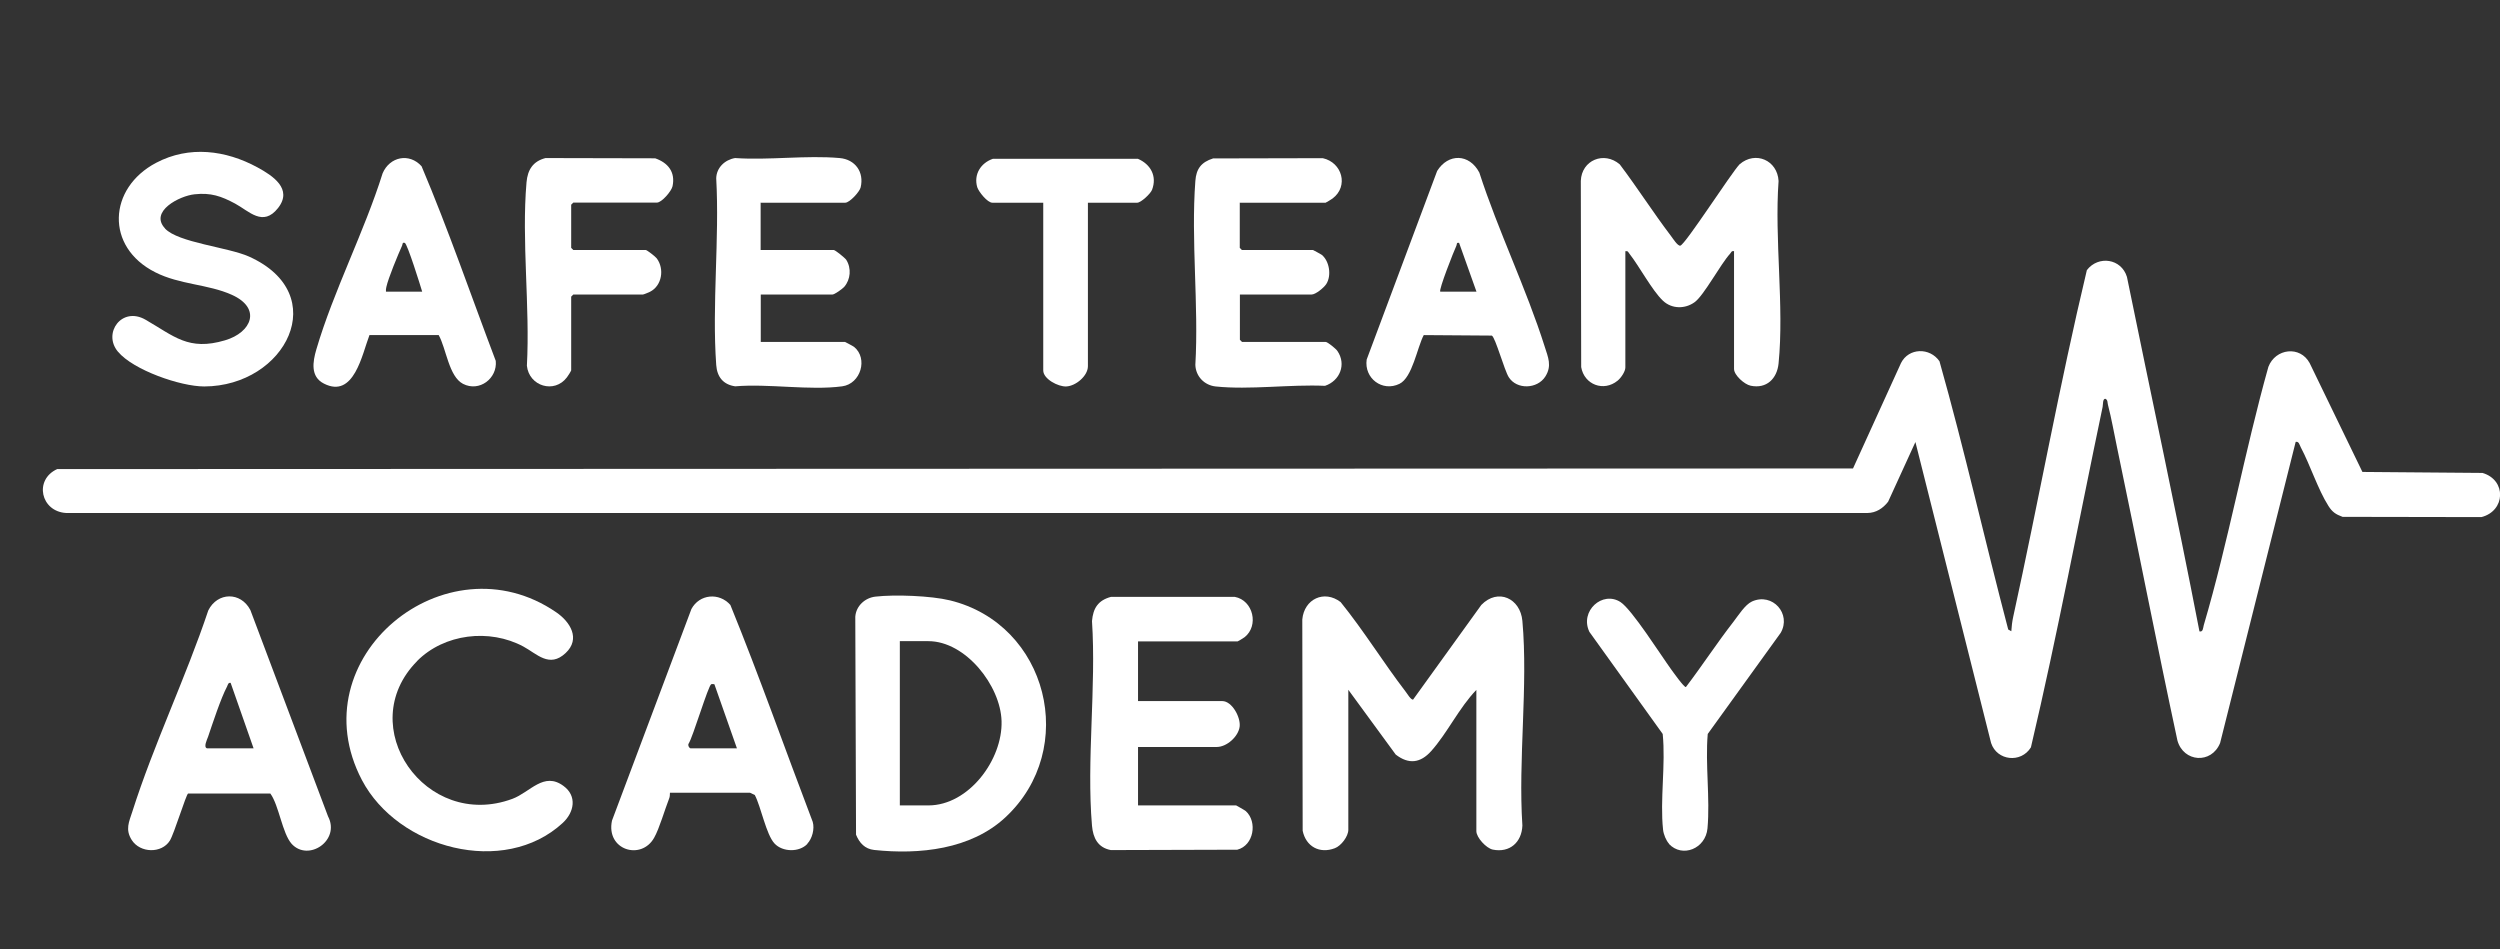
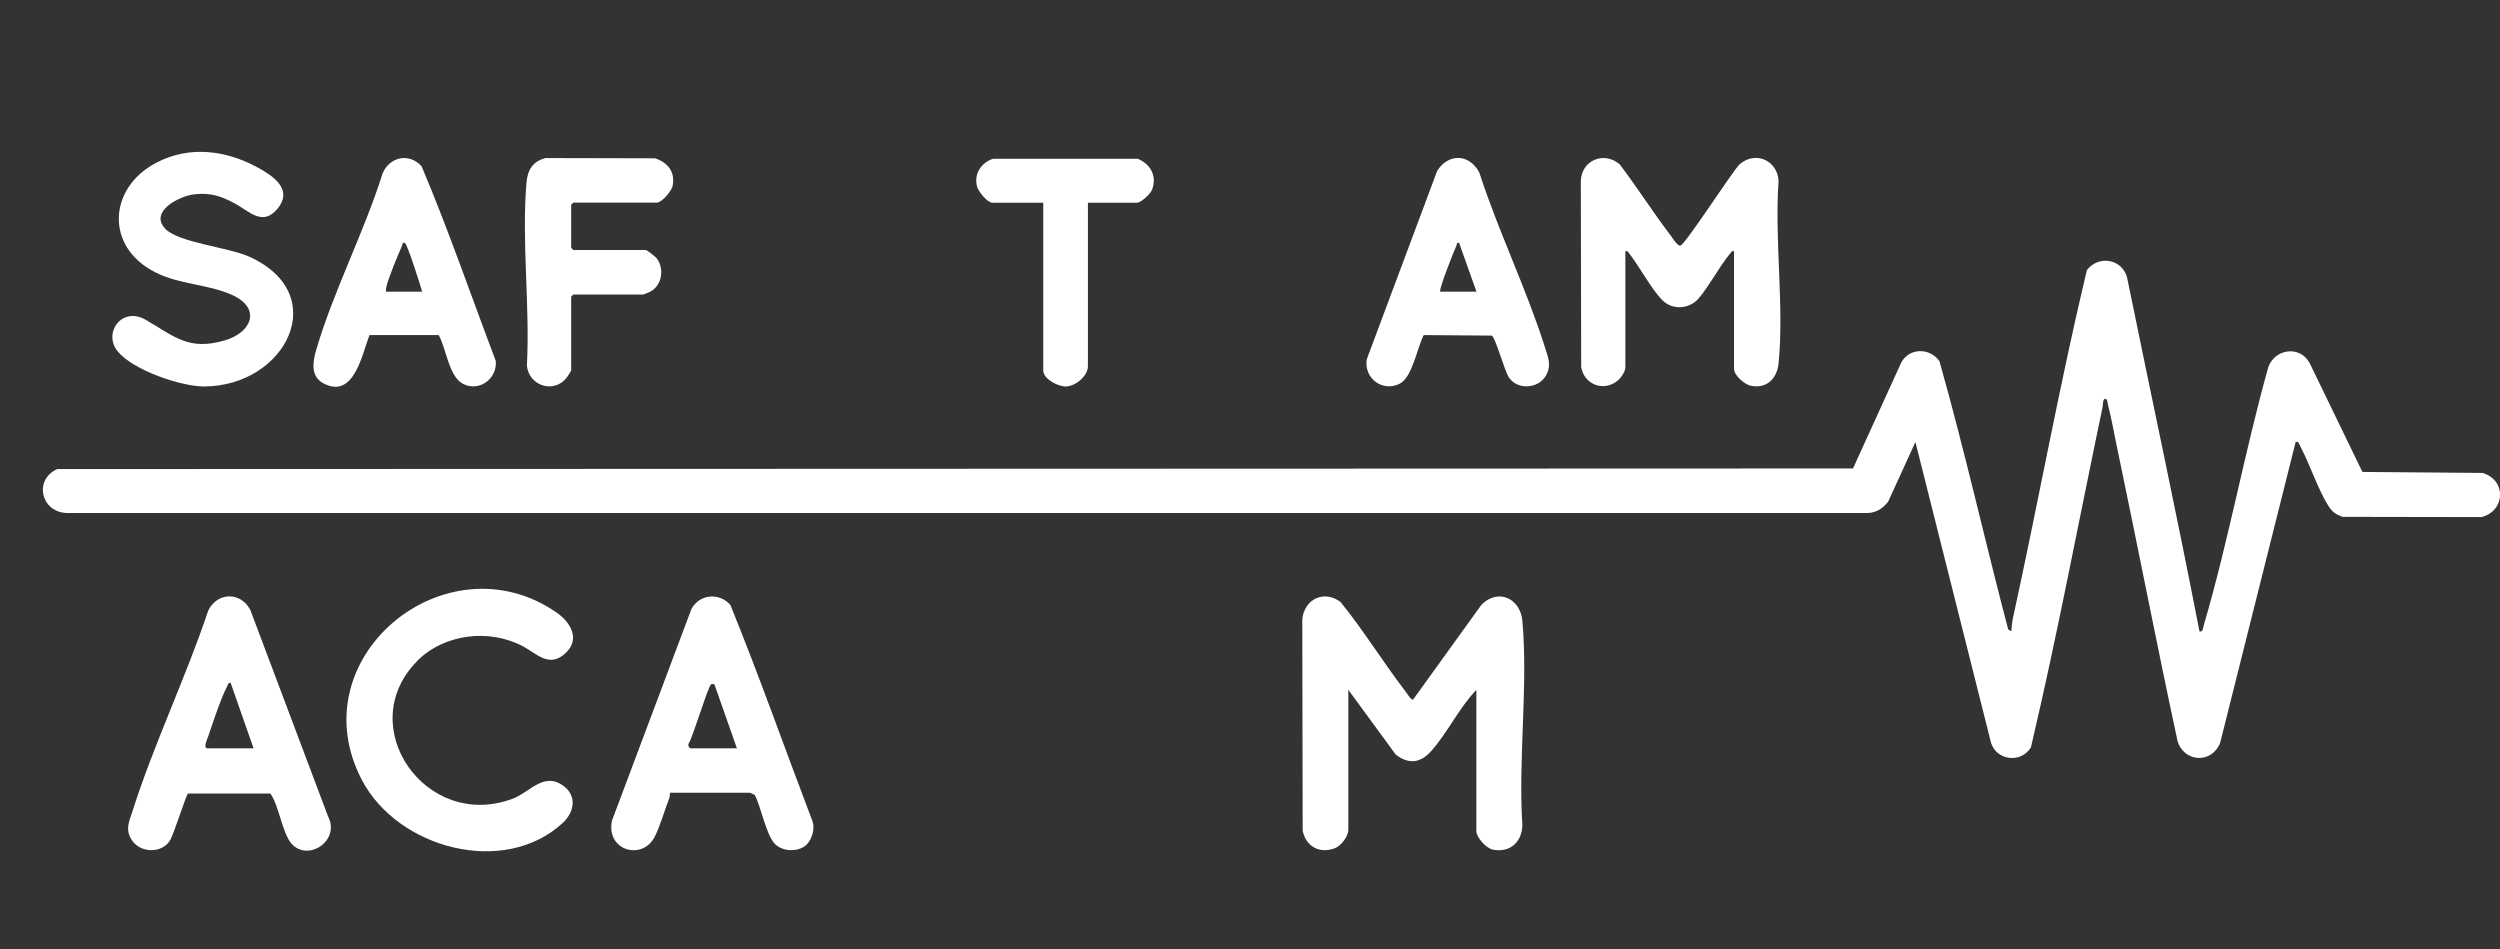
<svg xmlns="http://www.w3.org/2000/svg" id="Capa_1" data-name="Capa 1" viewBox="0 0 201.51 76.53">
  <rect x="0" y="0" width="201.51" height="76.53" fill="#333333" stroke="none" />
  <defs>
    <style>
      .cls-1 {
        fill: #fff;
      }
    </style>
  </defs>
  <path class="cls-1" d="M177.28,50.89c.3.08.29-.27.35-.49,2-6.79,3.29-13.99,5.21-20.83.57-1.49,2.56-1.73,3.33-.3l4.25,8.77,9.68.08c1.96.58,1.85,3.07-.09,3.56l-11.19-.02c-.55-.2-.83-.39-1.14-.88-.85-1.34-1.46-3.28-2.23-4.73-.1-.19-.15-.5-.41-.43l-6.09,24.27c-.7,1.72-2.95,1.55-3.44-.2-1.69-7.87-3.22-15.77-4.87-23.64-.24-1.13-.44-2.31-.73-3.42-.05-.17,0-.37-.19-.48-.25-.05-.2.47-.24.65-1.92,9.14-3.64,18.36-5.78,27.44-.8,1.3-2.74,1.08-3.21-.35l-6.1-24.26-2.2,4.81c-.42.54-.97.9-1.67.91H5.34c-2.06-.11-2.62-2.68-.73-3.54l144.75-.05,3.87-8.5c.62-1.23,2.32-1.27,3.1-.14,2.02,7.15,3.65,14.43,5.54,21.62l.25.14c.02-.37.07-.78.15-1.15,2.04-9.3,3.73-18.71,5.94-27.96.93-1.2,2.78-.93,3.23.55,1.94,9.52,4,19.02,5.84,28.55Z" />
  <path class="cls-1" d="M119.01,55.6c-1.39,1.43-2.35,3.49-3.65,4.94-.87.97-1.81,1.09-2.86.28l-3.82-5.22v11.28c0,.54-.58,1.3-1.09,1.49-1.23.47-2.33-.14-2.59-1.41l-.03-17.03c.15-1.65,1.77-2.41,3.09-1.4,1.87,2.31,3.43,4.86,5.24,7.22.11.14.43.68.6.64l5.5-7.63c1.34-1.38,3.15-.53,3.31,1.29.47,5.24-.35,11.18,0,16.49-.05,1.35-1.02,2.22-2.39,1.94-.52-.11-1.32-.97-1.32-1.49v-11.39Z" />
  <path class="cls-1" d="M139.78,20.25c-.22-.05-.22.08-.32.19-.8.88-2.11,3.37-2.87,3.92s-1.83.56-2.55-.12c-.87-.82-1.9-2.77-2.71-3.8-.1-.13-.11-.23-.32-.19v9.37c0,.33-.36.85-.62,1.06-1.13.93-2.7.32-2.94-1.09l-.03-15.01c.06-1.67,1.87-2.42,3.14-1.33,1.42,1.88,2.69,3.88,4.12,5.76.14.18.55.84.76.79.4-.08,4.11-5.87,4.78-6.56,1.28-1.1,3.05-.32,3.14,1.35-.34,4.7.46,10.08,0,14.7-.12,1.23-.97,2.07-2.25,1.8-.5-.1-1.34-.85-1.34-1.35v-9.48Z" />
-   <path class="cls-1" d="M81.03,65.89c-2.78,2.58-6.92,3.01-10.57,2.62-.75-.08-1.19-.57-1.46-1.23l-.06-17.57c.06-.87.79-1.53,1.63-1.62,1.56-.18,4.47-.07,5.99.3,7.91,1.92,10.42,11.98,4.47,17.5ZM72.53,64.92h2.3c3.26,0,5.99-3.69,5.9-6.79-.08-2.87-2.9-6.45-5.9-6.45h-2.3v13.24Z" />
-   <path class="cls-1" d="M91.73,51.68v4.83h6.79c.79,0,1.5,1.32,1.4,2.07-.11.8-1.04,1.63-1.85,1.63h-6.34v4.71h7.91s.69.38.78.46c.95.87.64,2.77-.69,3.11l-10.19.03c-1.05-.2-1.43-.97-1.52-1.96-.45-5.27.35-11.17,0-16.5.09-1.04.49-1.67,1.53-1.95h9.98c1.49.28,1.96,2.33.79,3.25-.08.06-.53.34-.56.34h-8.03Z" />
  <path class="cls-1" d="M33.62,53.29c-5.18,5.24.68,13.69,7.68,11.1,1.43-.53,2.53-2.22,4.12-1.04,1.11.81.87,2.12-.06,2.98-4.73,4.37-13.29,2.07-16.19-3.46-5.15-9.84,6.77-19.62,15.66-13.52,1.13.77,1.99,2.14.76,3.29-1.31,1.23-2.31.06-3.41-.53-2.72-1.46-6.37-1.04-8.57,1.18Z" />
  <path class="cls-1" d="M65.08,68.02c-.65.69-2,.67-2.65-.03-.68-.73-1.09-2.96-1.59-3.91l-.38-.18h-6.46c-.01.16,0,.31-.06.45-.35.89-.79,2.43-1.21,3.17-1.04,1.87-3.91,1-3.4-1.38l6.4-17.05c.65-1.21,2.24-1.35,3.14-.33,2.35,5.77,4.42,11.67,6.64,17.49.16.56-.04,1.34-.44,1.76ZM55.64,60.32h3.76l-1.79-5.09c.02-.12-.23-.1-.28-.08-.24.09-1.48,4.28-1.83,4.8-.07.13.04.33.15.37Z" />
  <path class="cls-1" d="M23.51,68.02c-.76-.85-1.02-3.1-1.72-4.06h-6.63c-.17.11-1.13,3.26-1.47,3.8-.66,1.05-2.39,1.01-3.07-.05-.54-.85-.22-1.46.05-2.3,1.72-5.41,4.31-10.8,6.12-16.21.74-1.48,2.61-1.52,3.39-.03l6.26,16.63c1.02,1.94-1.59,3.7-2.94,2.21ZM16.68,60.32h3.76l-1.85-5.28c-.2-.03-.22.15-.28.28-.51.96-1.17,2.98-1.54,4.07-.08.22-.39.84-.08.93Z" />
-   <path class="cls-1" d="M99.93,16.33v3.65s.16.17.17.17h5.73s.65.34.72.4c.61.51.79,1.67.35,2.35-.18.28-.85.84-1.18.84h-5.78v3.65s.16.17.17.17h6.74c.16,0,.84.56.95.73.74,1.08.2,2.41-1,2.81-2.79-.13-6.09.34-8.82.05-.91-.1-1.6-.82-1.63-1.74.28-4.83-.36-10.04,0-14.82.07-.99.48-1.52,1.43-1.82l8.84-.02c1.56.34,2.11,2.26.79,3.25-.08.06-.53.34-.56.34h-6.9Z" />
  <path class="cls-1" d="M13.3,18.42c1.06,1.14,5.07,1.5,6.77,2.26,6.77,3.04,2.95,10.45-3.61,10.47-1.91,0-5.72-1.32-6.96-2.81s.32-3.67,2.23-2.57c2.3,1.32,3.45,2.54,6.41,1.66,2.14-.63,2.97-2.58.54-3.67-1.92-.86-4.19-.81-6.16-1.81-4.06-2.04-3.81-6.79.07-8.83,2.66-1.4,5.6-1.02,8.16.37,1.21.66,2.88,1.73,1.66,3.28s-2.34.24-3.46-.36-1.95-.89-3.26-.75c-1.21.12-3.67,1.38-2.39,2.75Z" />
-   <path class="cls-1" d="M61.31,16.33v3.82h5.89c.12,0,.9.63,1.01.79.43.68.35,1.59-.16,2.18-.15.17-.78.62-.95.62h-5.78v3.82h6.79s.66.34.73.4c1.14.92.55,2.98-.96,3.18-2.6.35-5.94-.23-8.62,0-.97-.14-1.46-.76-1.53-1.72-.35-4.86.27-10.14,0-15.05.02-.85.69-1.49,1.52-1.63,2.72.19,5.74-.24,8.43,0,1.25.11,1.99,1.13,1.69,2.37-.09.36-.89,1.23-1.24,1.23h-6.79Z" />
  <path class="cls-1" d="M114.76,27.01c-.53.99-.91,3.42-1.96,3.93-1.38.67-2.86-.45-2.64-1.96l5.68-15.2c.89-1.43,2.59-1.41,3.4.13,1.52,4.7,3.79,9.35,5.27,14.03.27.86.6,1.54.05,2.41-.65,1.02-2.31,1.07-2.95.05-.35-.55-1.07-3.18-1.36-3.35l-5.48-.04ZM116.09,23.51h2.92l-1.4-3.93c-.23-.05-.16.09-.22.23-.2.42-1.44,3.56-1.3,3.7Z" />
  <path class="cls-1" d="M35.36,27.01h-5.58c-.59,1.53-1.24,5.15-3.67,3.91-1.11-.56-.9-1.77-.61-2.76,1.38-4.7,3.86-9.47,5.34-14.19.57-1.34,2.15-1.67,3.14-.57,2.17,5.13,4,10.46,5.98,15.69.14,1.41-1.32,2.53-2.64,1.85-1.15-.6-1.35-2.85-1.96-3.93ZM31.11,23.51h2.92c-.14-.48-1.2-3.87-1.4-3.93-.21-.07-.17.1-.22.22-.33.73-1.12,2.63-1.27,3.34-.03.12-.04.24-.03.37Z" />
  <path class="cls-1" d="M46.04,29.85c-.02.08-.26.46-.34.56-1.01,1.35-3.06.72-3.23-.93.26-4.77-.44-10.08-.03-14.79.09-1.01.52-1.69,1.53-1.95l8.84.02c1.04.36,1.64,1.11,1.4,2.25-.08.39-.87,1.32-1.26,1.32h-6.74s-.17.16-.17.17v3.48s.16.17.17.17h5.84c.1,0,.79.54.89.68.63.85.42,2.2-.55,2.69-.1.05-.51.22-.57.22h-5.61s-.17.16-.17.17v5.95Z" />
-   <path class="cls-1" d="M134.54,68.02c-.25-.27-.45-.77-.49-1.14-.26-2.42.22-5.25-.03-7.72l-5.91-8.23c-.8-1.68,1.06-3.34,2.51-2.4.92.6,3.24,4.26,4.05,5.38.17.23,1.07,1.51,1.22,1.47,1.31-1.72,2.5-3.55,3.83-5.26.39-.5.93-1.38,1.5-1.64,1.66-.74,3.19,1.01,2.31,2.53l-5.88,8.15c-.21,2.46.2,5.18-.02,7.61-.15,1.64-2.03,2.4-3.11,1.25Z" />
  <path class="cls-1" d="M87.69,16.33v13.19c0,.78-.98,1.6-1.75,1.63-.64.03-1.85-.6-1.85-1.29v-13.52h-4.1c-.4,0-1.1-.88-1.22-1.25-.3-1.03.28-1.95,1.26-2.29h11.69c1.02.44,1.56,1.39,1.14,2.5-.12.31-.89,1.04-1.2,1.04h-3.99Z" />
</svg>